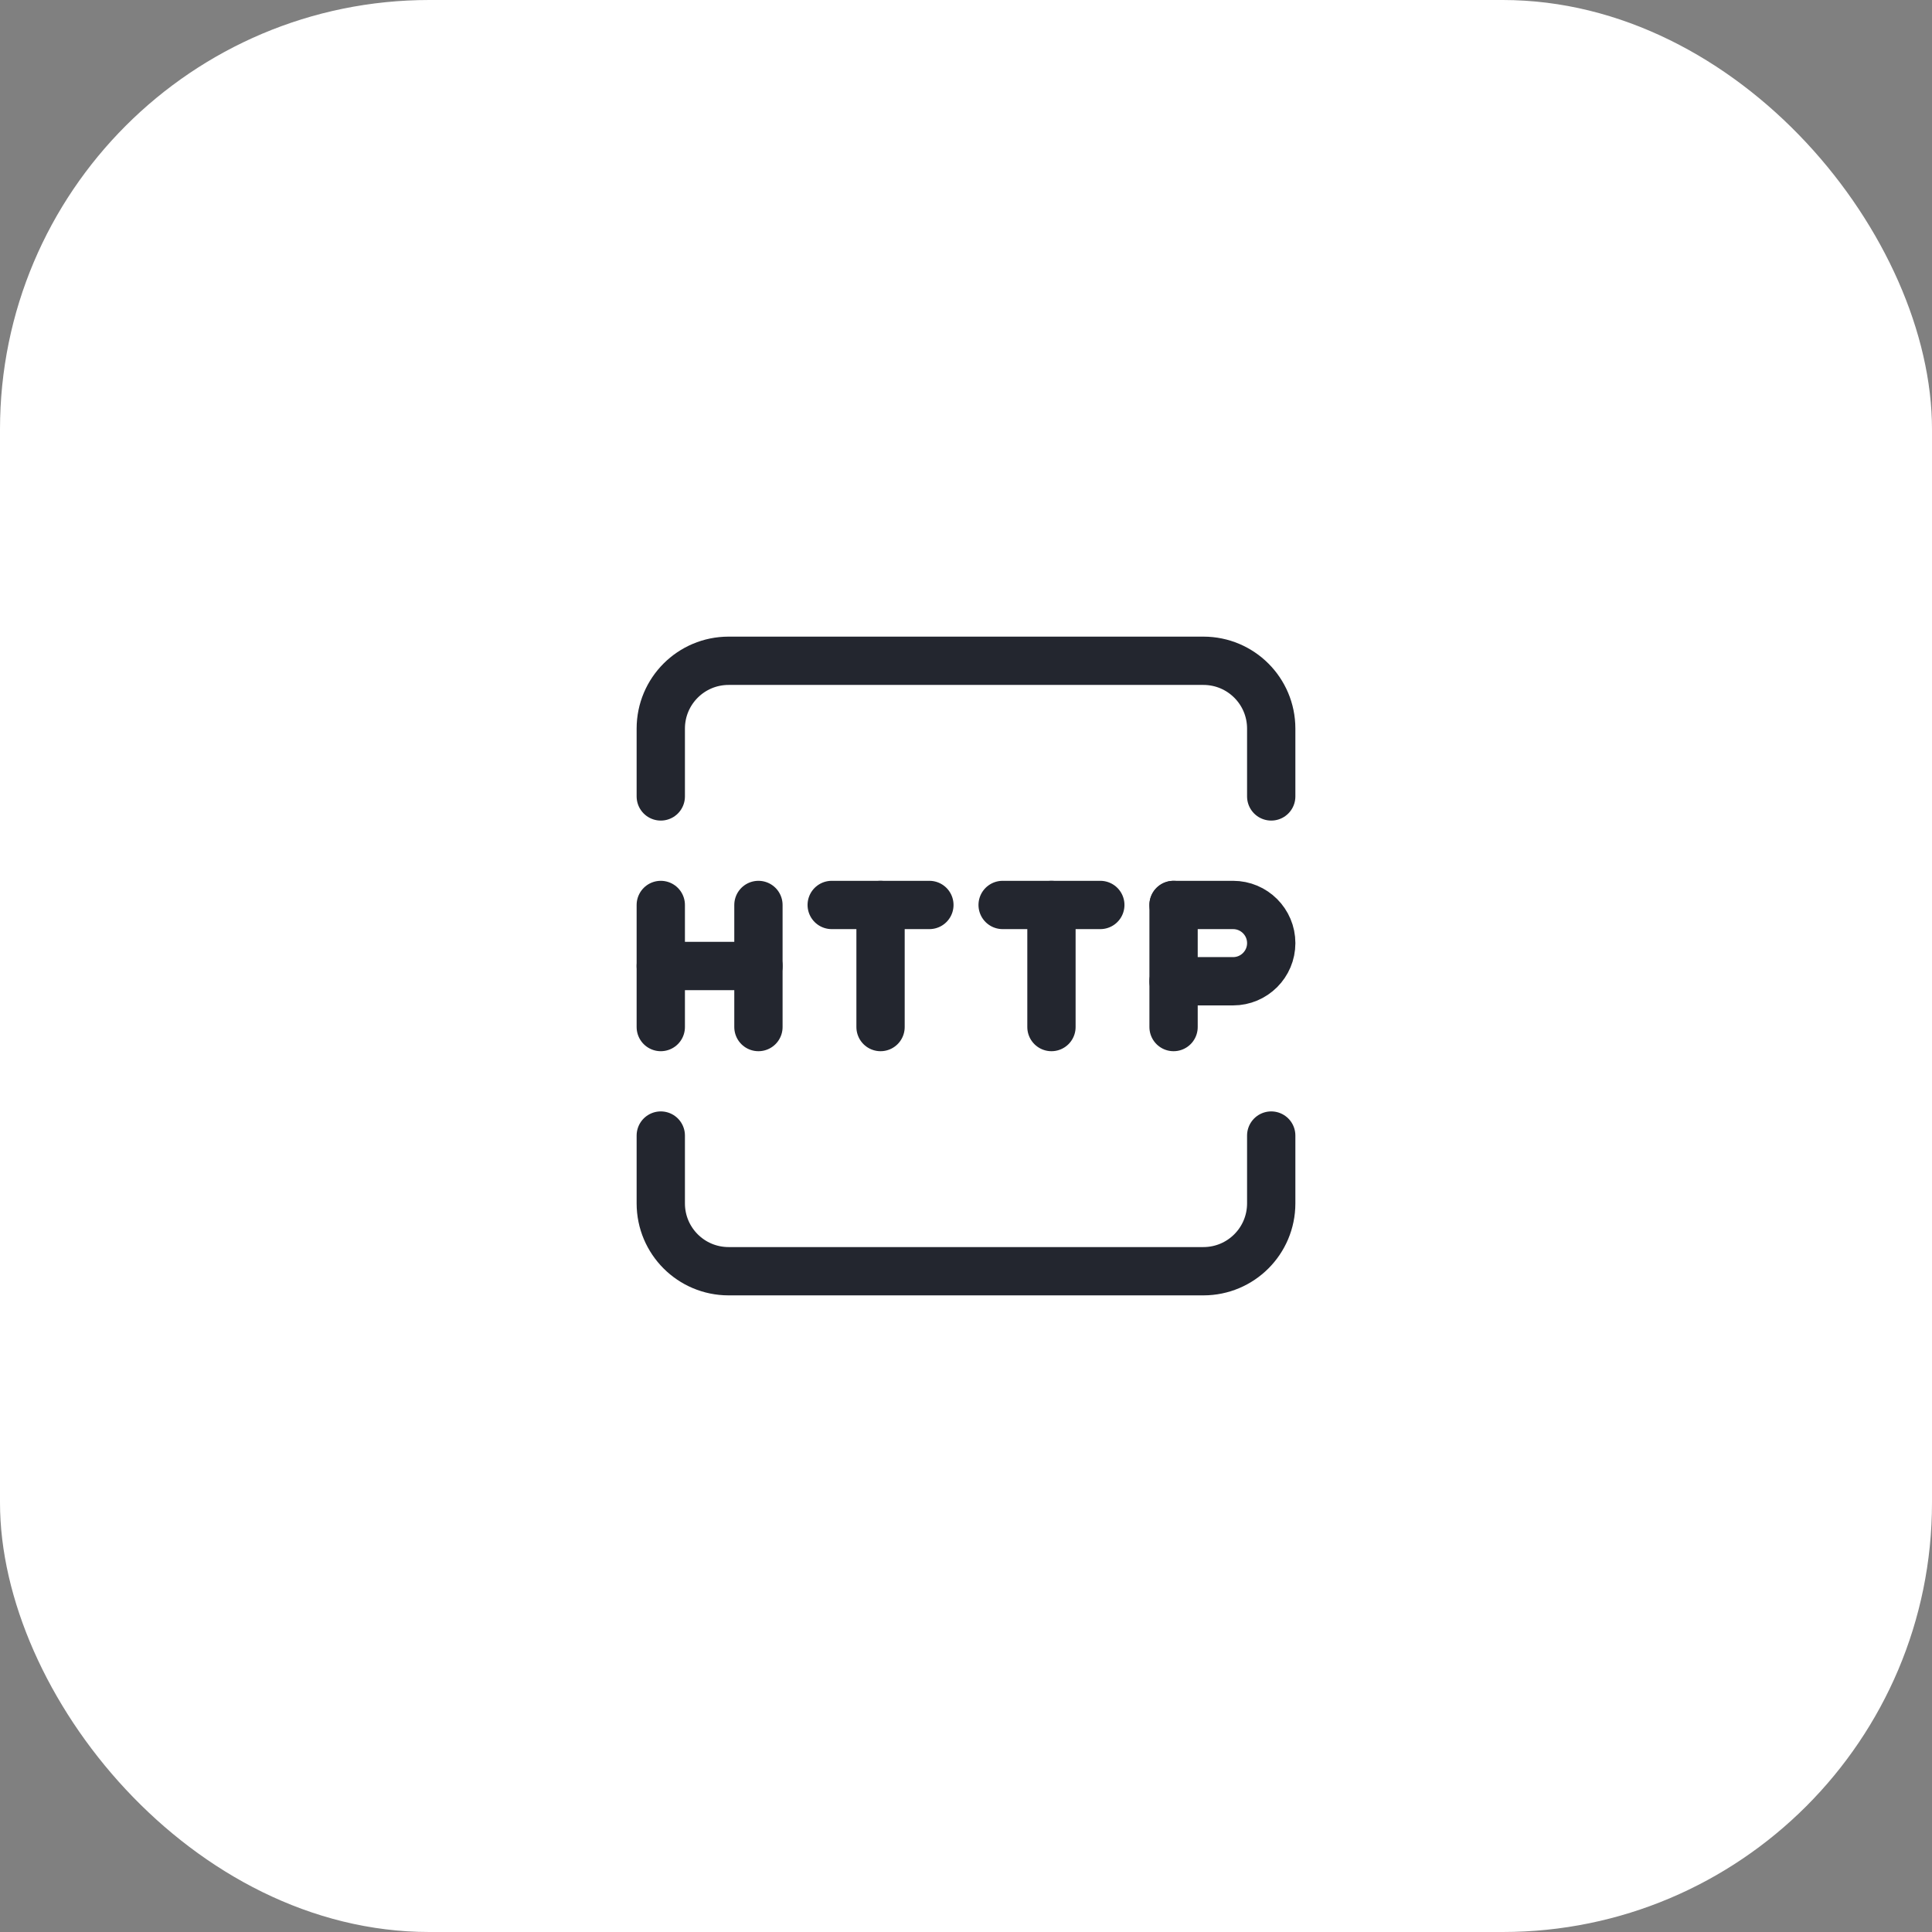
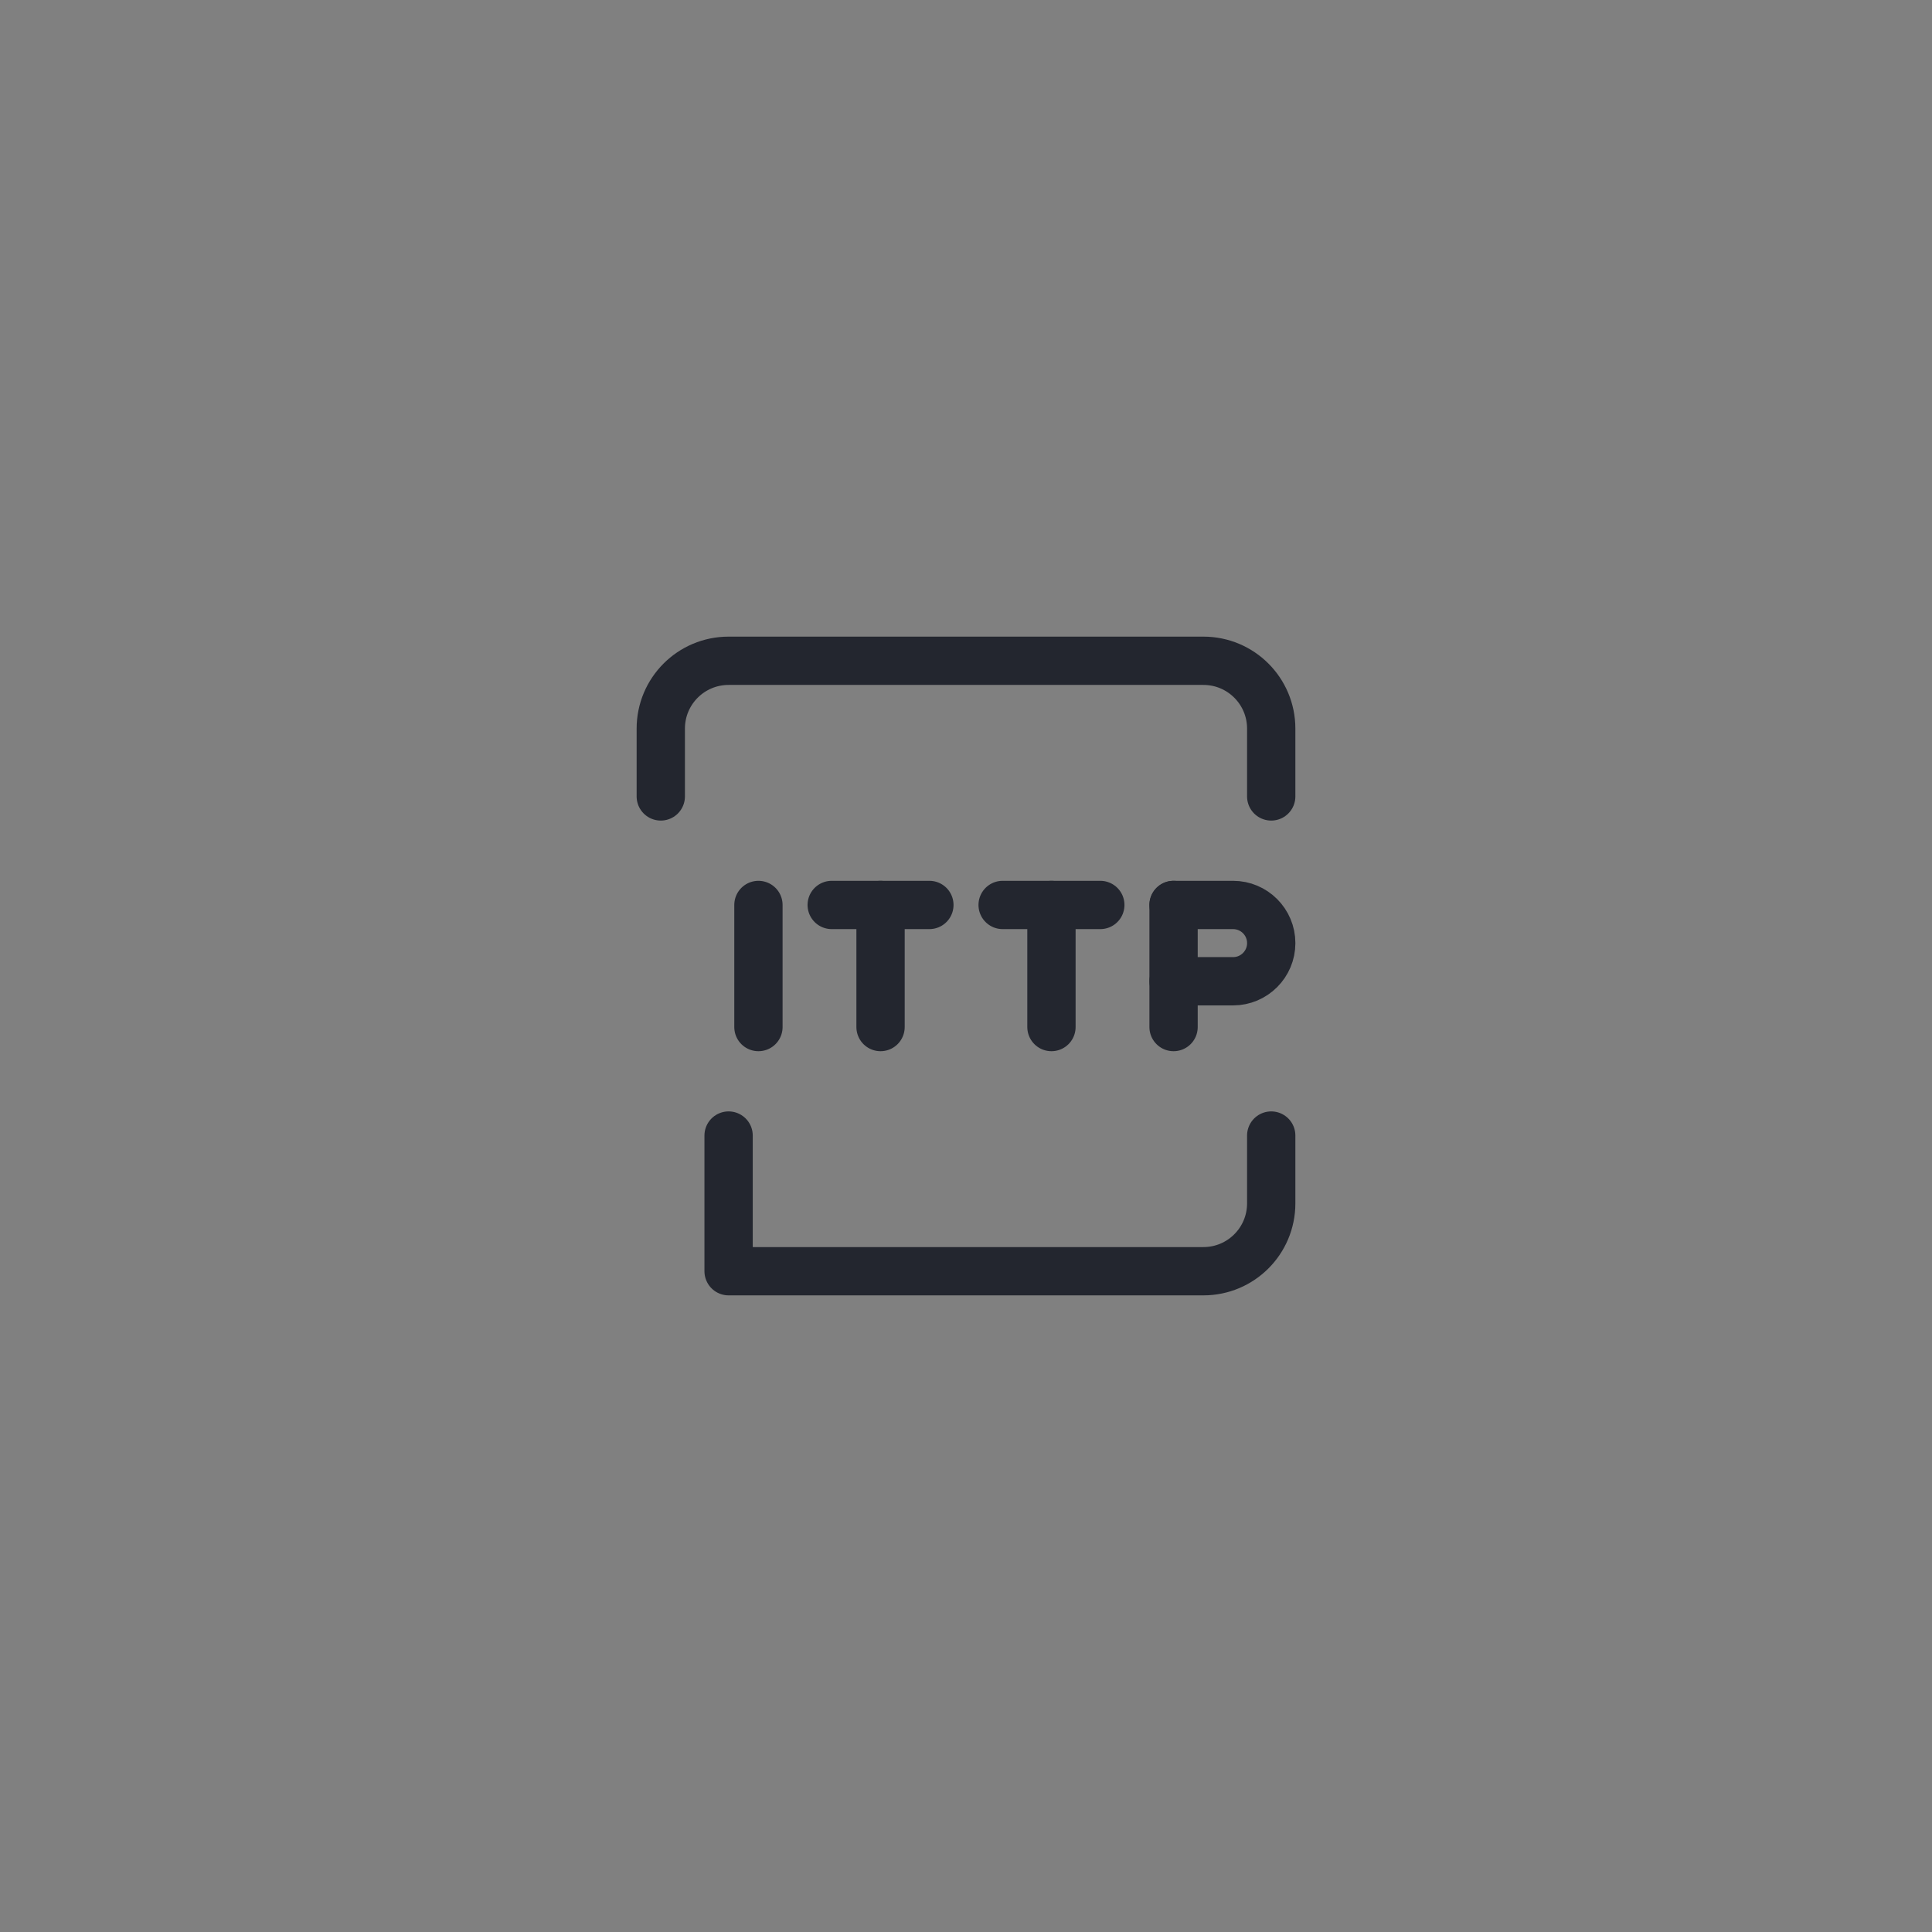
<svg xmlns="http://www.w3.org/2000/svg" width="108" height="108" viewBox="0 0 108 108" fill="none">
  <rect x="0" y="0" width="108" height="108" fill="#808080" stroke="none" />
-   <rect width="108" height="108" rx="24" fill="white" />
  <g clip-path="url(#clip0_1953_6190)">
    <g clip-path="url(#clip1_1953_6190)">
-       <path d="M36.938 57.413V50.588" stroke="#23262F" stroke-width="2.7" stroke-linecap="round" stroke-linejoin="round" />
      <path d="M42.397 50.588V57.413" stroke="#23262F" stroke-width="2.7" stroke-linecap="round" stroke-linejoin="round" />
-       <path d="M42.398 54H36.938" stroke="#23262F" stroke-width="2.7" stroke-linecap="round" stroke-linejoin="round" />
      <path d="M51.953 50.588H46.493" stroke="#23262F" stroke-width="2.7" stroke-linecap="round" stroke-linejoin="round" />
      <path d="M49.223 50.588V57.413" stroke="#23262F" stroke-width="2.7" stroke-linecap="round" stroke-linejoin="round" />
      <path d="M65.603 50.588V57.413" stroke="#23262F" stroke-width="2.7" stroke-linecap="round" stroke-linejoin="round" />
      <path d="M61.508 50.588H56.048" stroke="#23262F" stroke-width="2.7" stroke-linecap="round" stroke-linejoin="round" />
      <path d="M58.777 50.588V57.413" stroke="#23262F" stroke-width="2.7" stroke-linecap="round" stroke-linejoin="round" />
      <path d="M65.603 50.588H68.93C70.107 50.588 71.063 51.543 71.063 52.721C71.063 53.898 70.107 54.853 68.93 54.853H65.603" stroke="#23262F" stroke-width="2.7" stroke-linecap="round" stroke-linejoin="round" />
      <path d="M36.938 44.521V40.729C36.938 38.634 38.634 36.938 40.729 36.938H67.271C69.366 36.938 71.062 38.634 71.062 40.729V44.521" stroke="#23262F" stroke-width="2.7" stroke-linecap="round" stroke-linejoin="round" />
-       <path d="M71.062 63.478V67.27C71.062 69.365 69.366 71.062 67.271 71.062H40.729C38.634 71.062 36.938 69.365 36.938 67.27V63.478" stroke="#23262F" stroke-width="2.7" stroke-linecap="round" stroke-linejoin="round" />
+       <path d="M71.062 63.478V67.27C71.062 69.365 69.366 71.062 67.271 71.062H40.729V63.478" stroke="#23262F" stroke-width="2.7" stroke-linecap="round" stroke-linejoin="round" />
    </g>
  </g>
  <defs>
    <clipPath id="clip0_1953_6190">
      <rect width="44" height="44" fill="white" transform="translate(32 32)" />
    </clipPath>
    <clipPath id="clip1_1953_6190">
      <rect width="45.5" height="45.5" fill="white" transform="translate(31.25 31.25)" />
    </clipPath>
  </defs>
</svg>